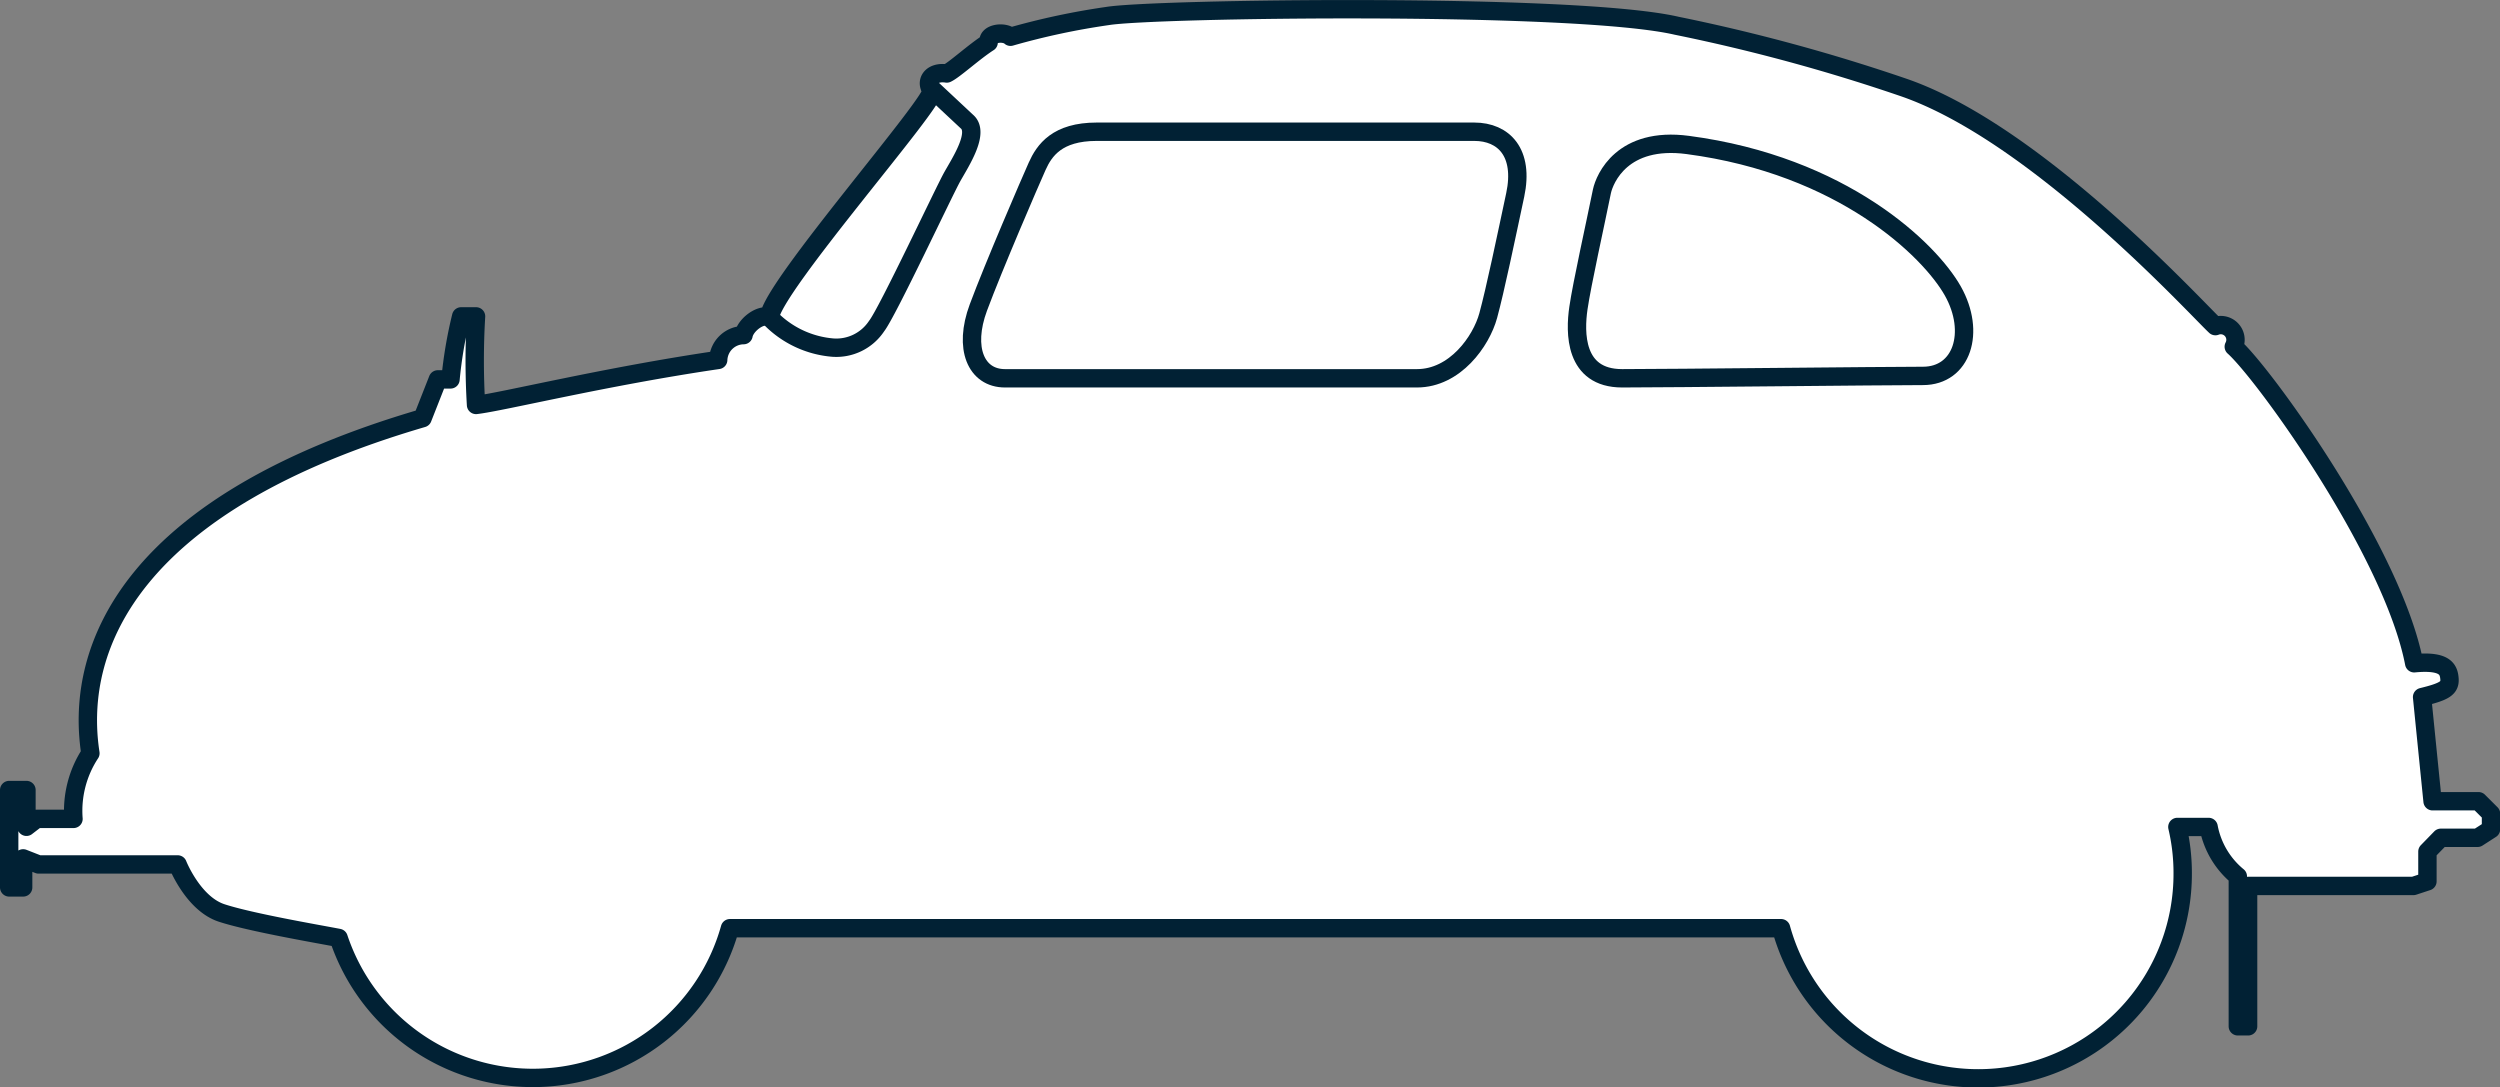
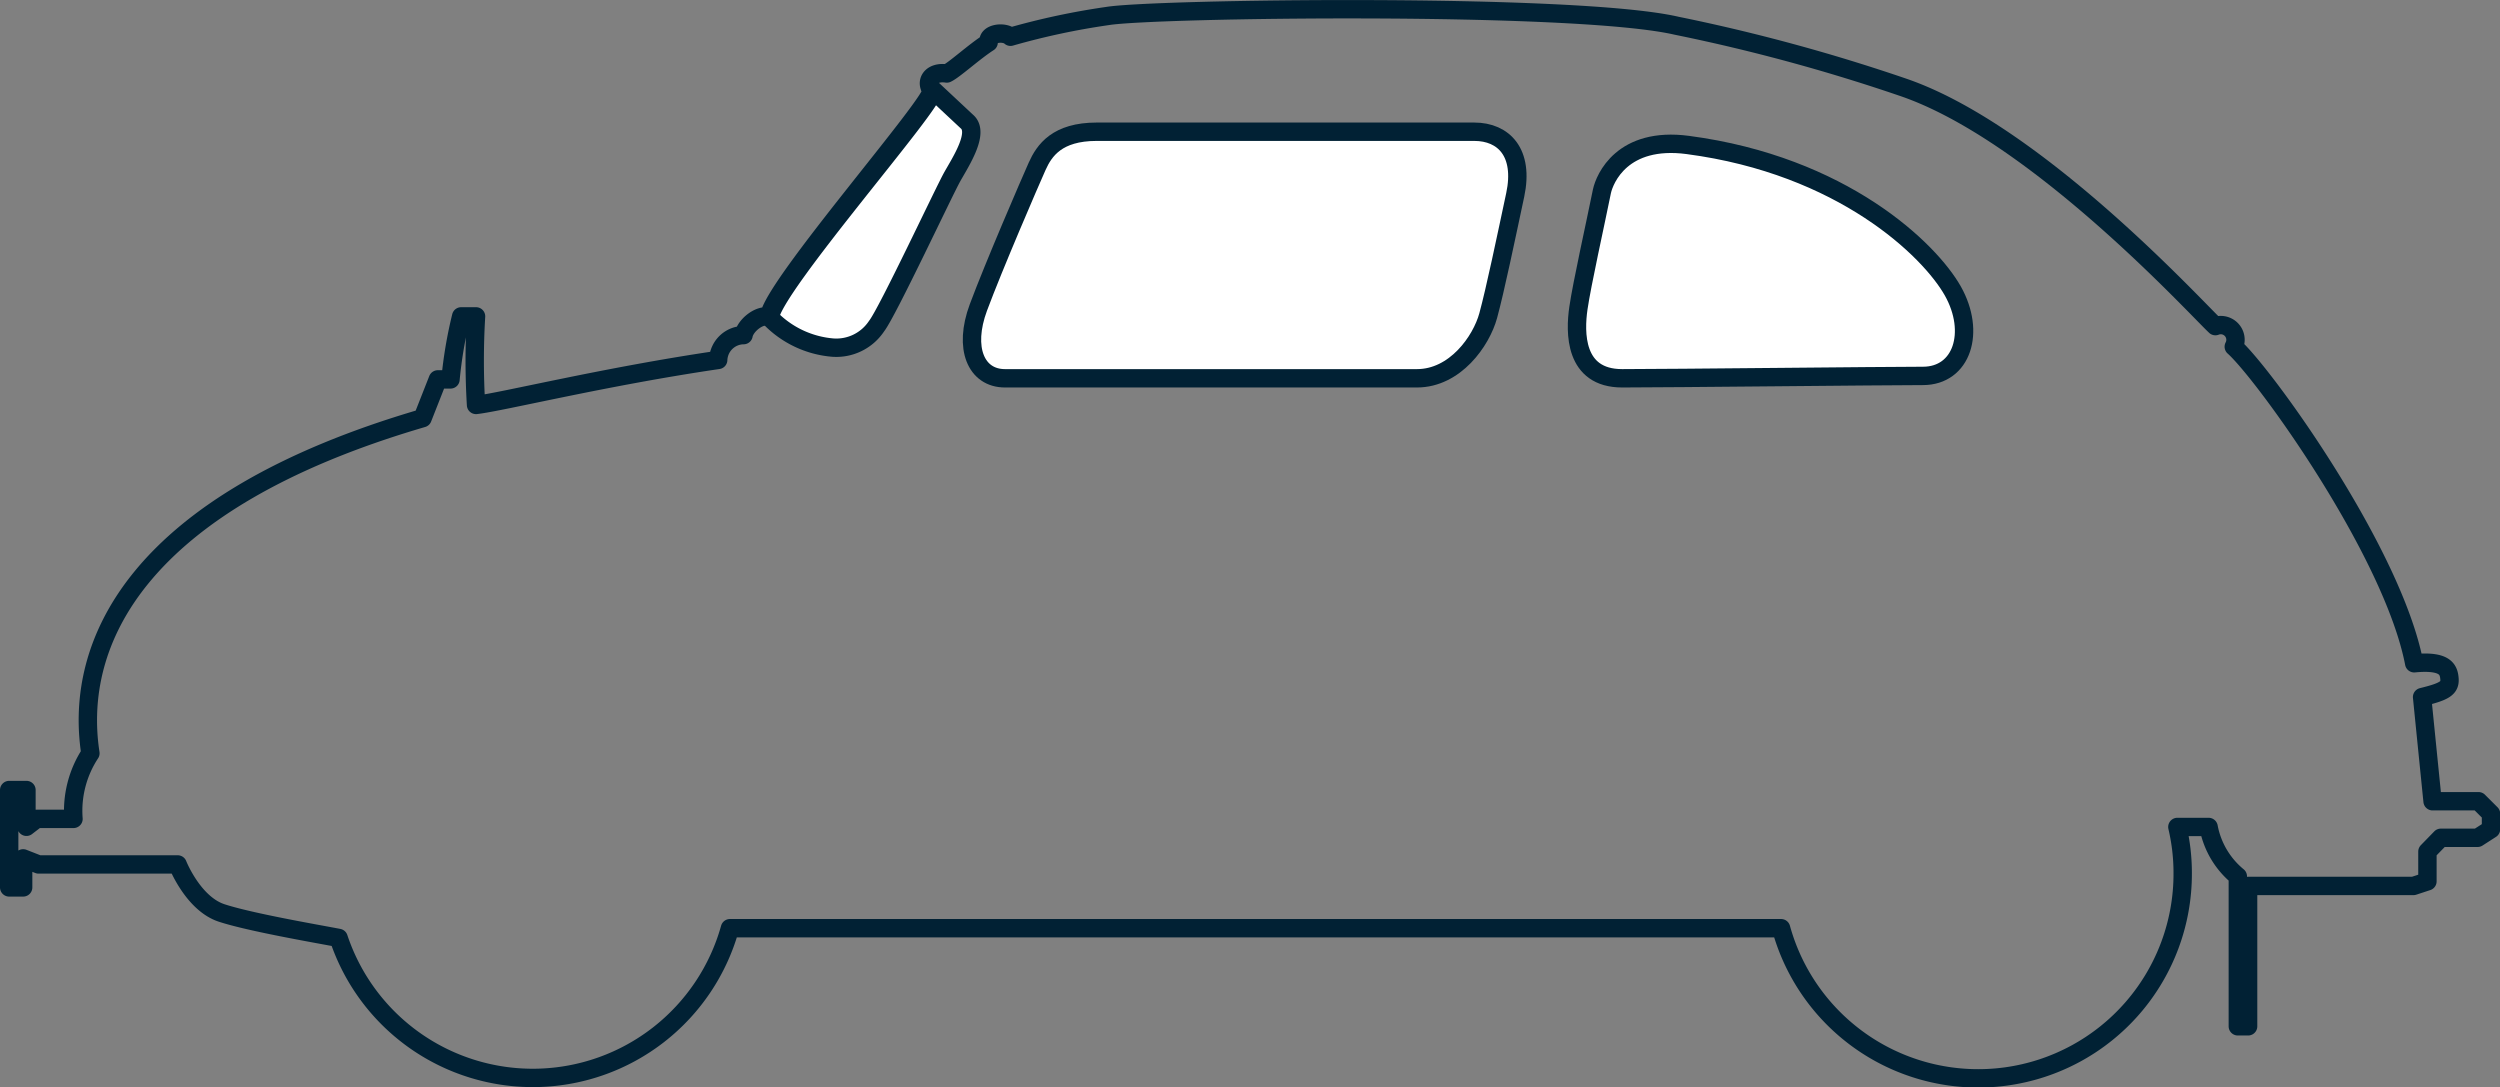
<svg xmlns="http://www.w3.org/2000/svg" viewBox="0 0 136.07 59.18">
  <rect x="0" y="0" width="136.07" height="59.18" fill="#808080" stroke="none" />
-   <path d="m134.9 43.61h-2.5s-.45-4.46-.57-5.67c1.23-.3 1.53-.49 1.49-1s-.24-1-1.92-.84c-1.17-6.08-8.18-15.77-9.82-17.23a.8.8 0 0 0 -1-1.12c-1.07-1-9.74-10.52-17-13a99.32 99.32 0 0 0 -12.33-3.35c-5.5-1.27-28.46-.94-30.96-.53a39.6 39.6 0 0 0 -5.29 1.13c-.33-.31-1.29-.2-1.19.31-.81.52-1.87 1.5-2.28 1.69-.86-.13-1.18.47-.83.9s-8.7 10.72-8.84 12.34c-.52-.15-1.29.47-1.39 1a1.4 1.4 0 0 0 -1.38 1.35c-6.14.9-11.78 2.29-13.18 2.45a40.46 40.46 0 0 1 0-4.82h-.81a23.65 23.65 0 0 0 -.58 3.43h-.69l-.83 2.11c-15.58 4.56-19 12.24-18.08 18.24a5.7 5.7 0 0 0 -.92 3.57h-2l-.56.43v-2h-.94v5.3h.76v-1.58l.84.33h7.57s.84 2.13 2.39 2.64 5.17 1.13 6.37 1.36a11.14 11.14 0 0 0 21.3-.53h57.21a11.13 11.13 0 0 0 21.86-3 10.91 10.91 0 0 0 -.29-2.51h1.7a4.57 4.57 0 0 0 1.59 2.69v8.16h.56v-7.64h9l.76-.25v-1.62l.73-.75h2l.73-.47v-.84z" fill="#fff" />
  <g stroke="#012134" stroke-linecap="round" stroke-linejoin="round">
    <path d="m134.9 43.61h-2.5s-.45-4.46-.57-5.67c1.23-.3 1.53-.49 1.49-1s-.24-1-1.92-.84c-1.17-6.08-8.18-15.77-9.82-17.23a.8.8 0 0 0 -1-1.12c-1.07-1-9.74-10.52-17-13a99.32 99.32 0 0 0 -12.33-3.35c-5.5-1.27-28.46-.94-30.96-.53a39.6 39.6 0 0 0 -5.29 1.13c-.33-.31-1.29-.2-1.19.31-.81.52-1.87 1.5-2.28 1.69-.86-.13-1.18.47-.83.9s-8.7 10.72-8.84 12.34c-.52-.15-1.29.47-1.39 1a1.4 1.4 0 0 0 -1.38 1.35c-6.14.9-11.78 2.29-13.18 2.45a40.46 40.46 0 0 1 0-4.82h-.81a23.65 23.65 0 0 0 -.58 3.43h-.69l-.83 2.11c-15.58 4.56-19 12.24-18.08 18.24a5.7 5.7 0 0 0 -.92 3.57h-2l-.56.43v-2h-.94v5.3h.76v-1.58l.84.33h7.57s.84 2.13 2.39 2.64 5.17 1.13 6.37 1.36a11.14 11.14 0 0 0 21.3-.53h57.21a11.13 11.13 0 0 0 21.86-3 10.91 10.91 0 0 0 -.29-2.51h1.7a4.57 4.57 0 0 0 1.59 2.69v8.16h.56v-7.64h9l.76-.25v-1.62l.73-.75h2l.73-.47v-.84z" fill="none" />
    <path d="m47.71 17.75c.58-.73 3.66-7.31 4.12-8.13s1.5-2.4.8-3l-2-1.87a.57.57 0 0 0 .11.22c.34.43-8.72 10.7-8.84 12.32a5.37 5.37 0 0 0 3.43 1.63 2.63 2.63 0 0 0 2.38-1.17z" fill="#fff" />
    <path d="m59.69 7.17h20.55c1.61 0 2.72 1.14 2.23 3.44s-1.09 5.18-1.47 6.57-1.8 3.41-3.88 3.41h-22.42c-1.58 0-2.27-1.64-1.45-3.85s2.81-6.82 3.2-7.69 1.09-1.88 3.24-1.88z" fill="#fff" />
    <path d="m87.19 10.41c-.36 1.78-1.09 5.05-1.28 6.36s-.24 3.82 2.38 3.82 14.24-.13 16.37-.13 2.89-2.38 1.63-4.62-6-6.84-14.43-7.95c-3.56-.47-4.52 1.83-4.67 2.52z" fill="#fff" />
  </g>
</svg>